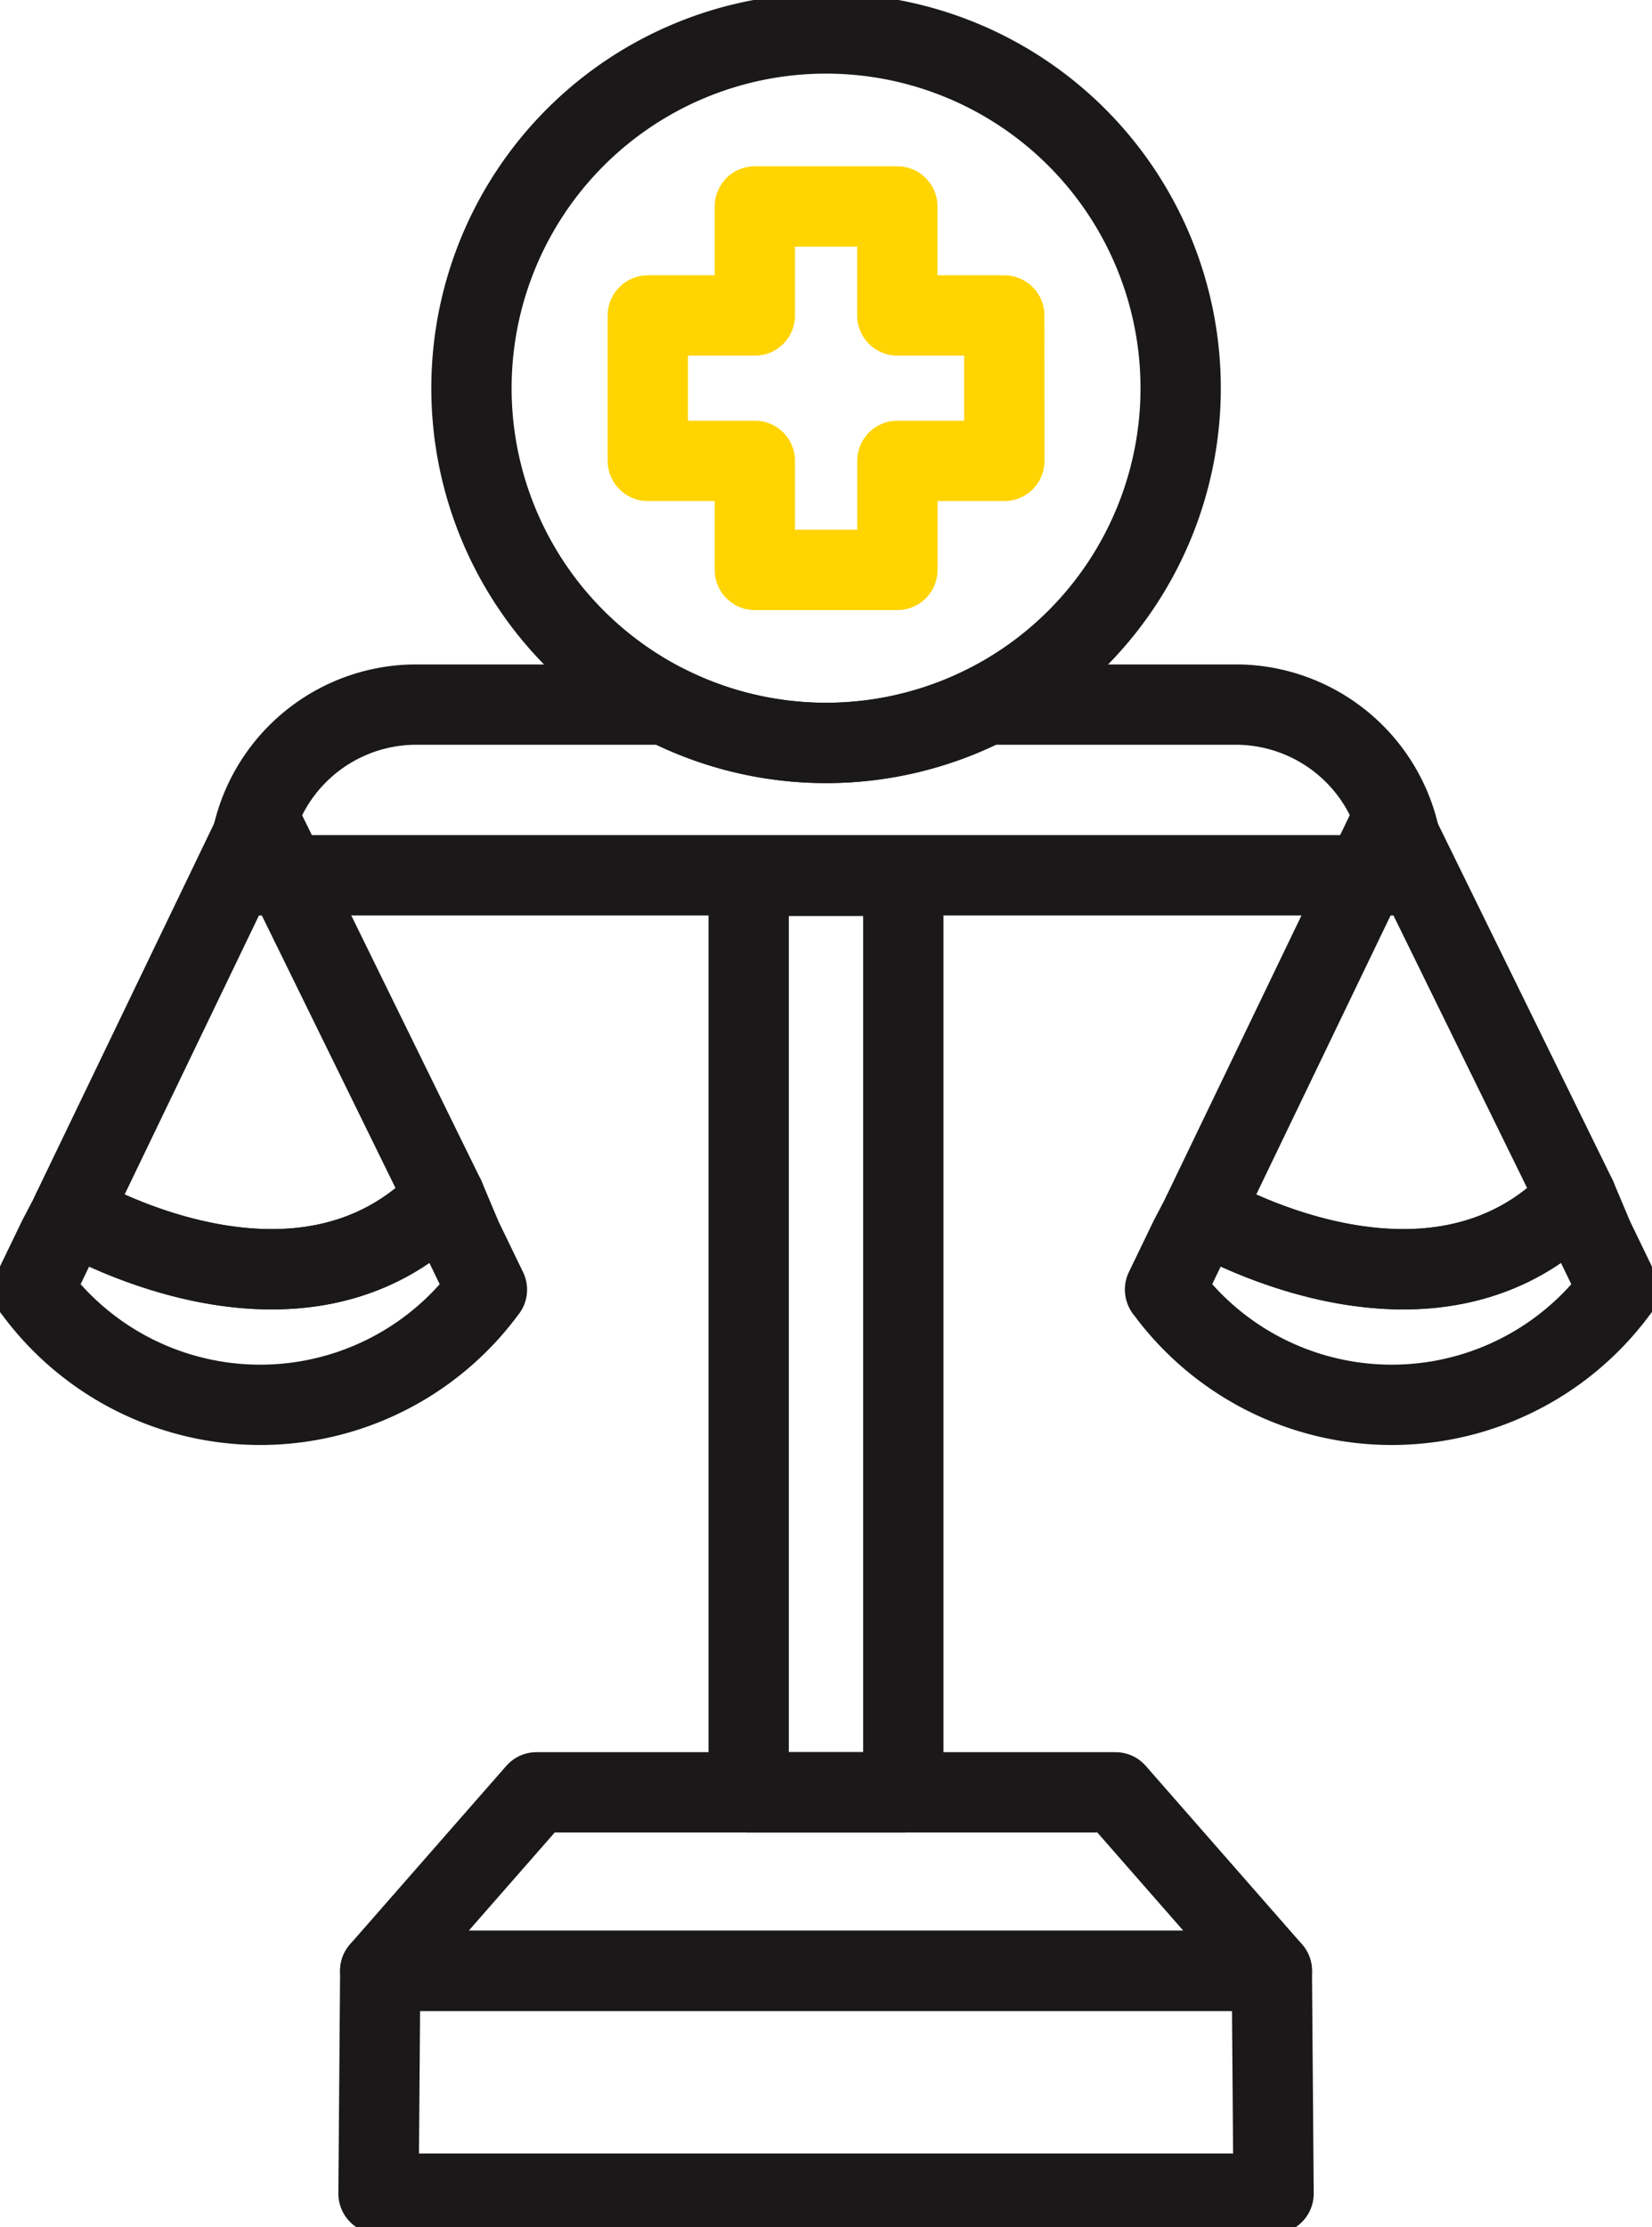
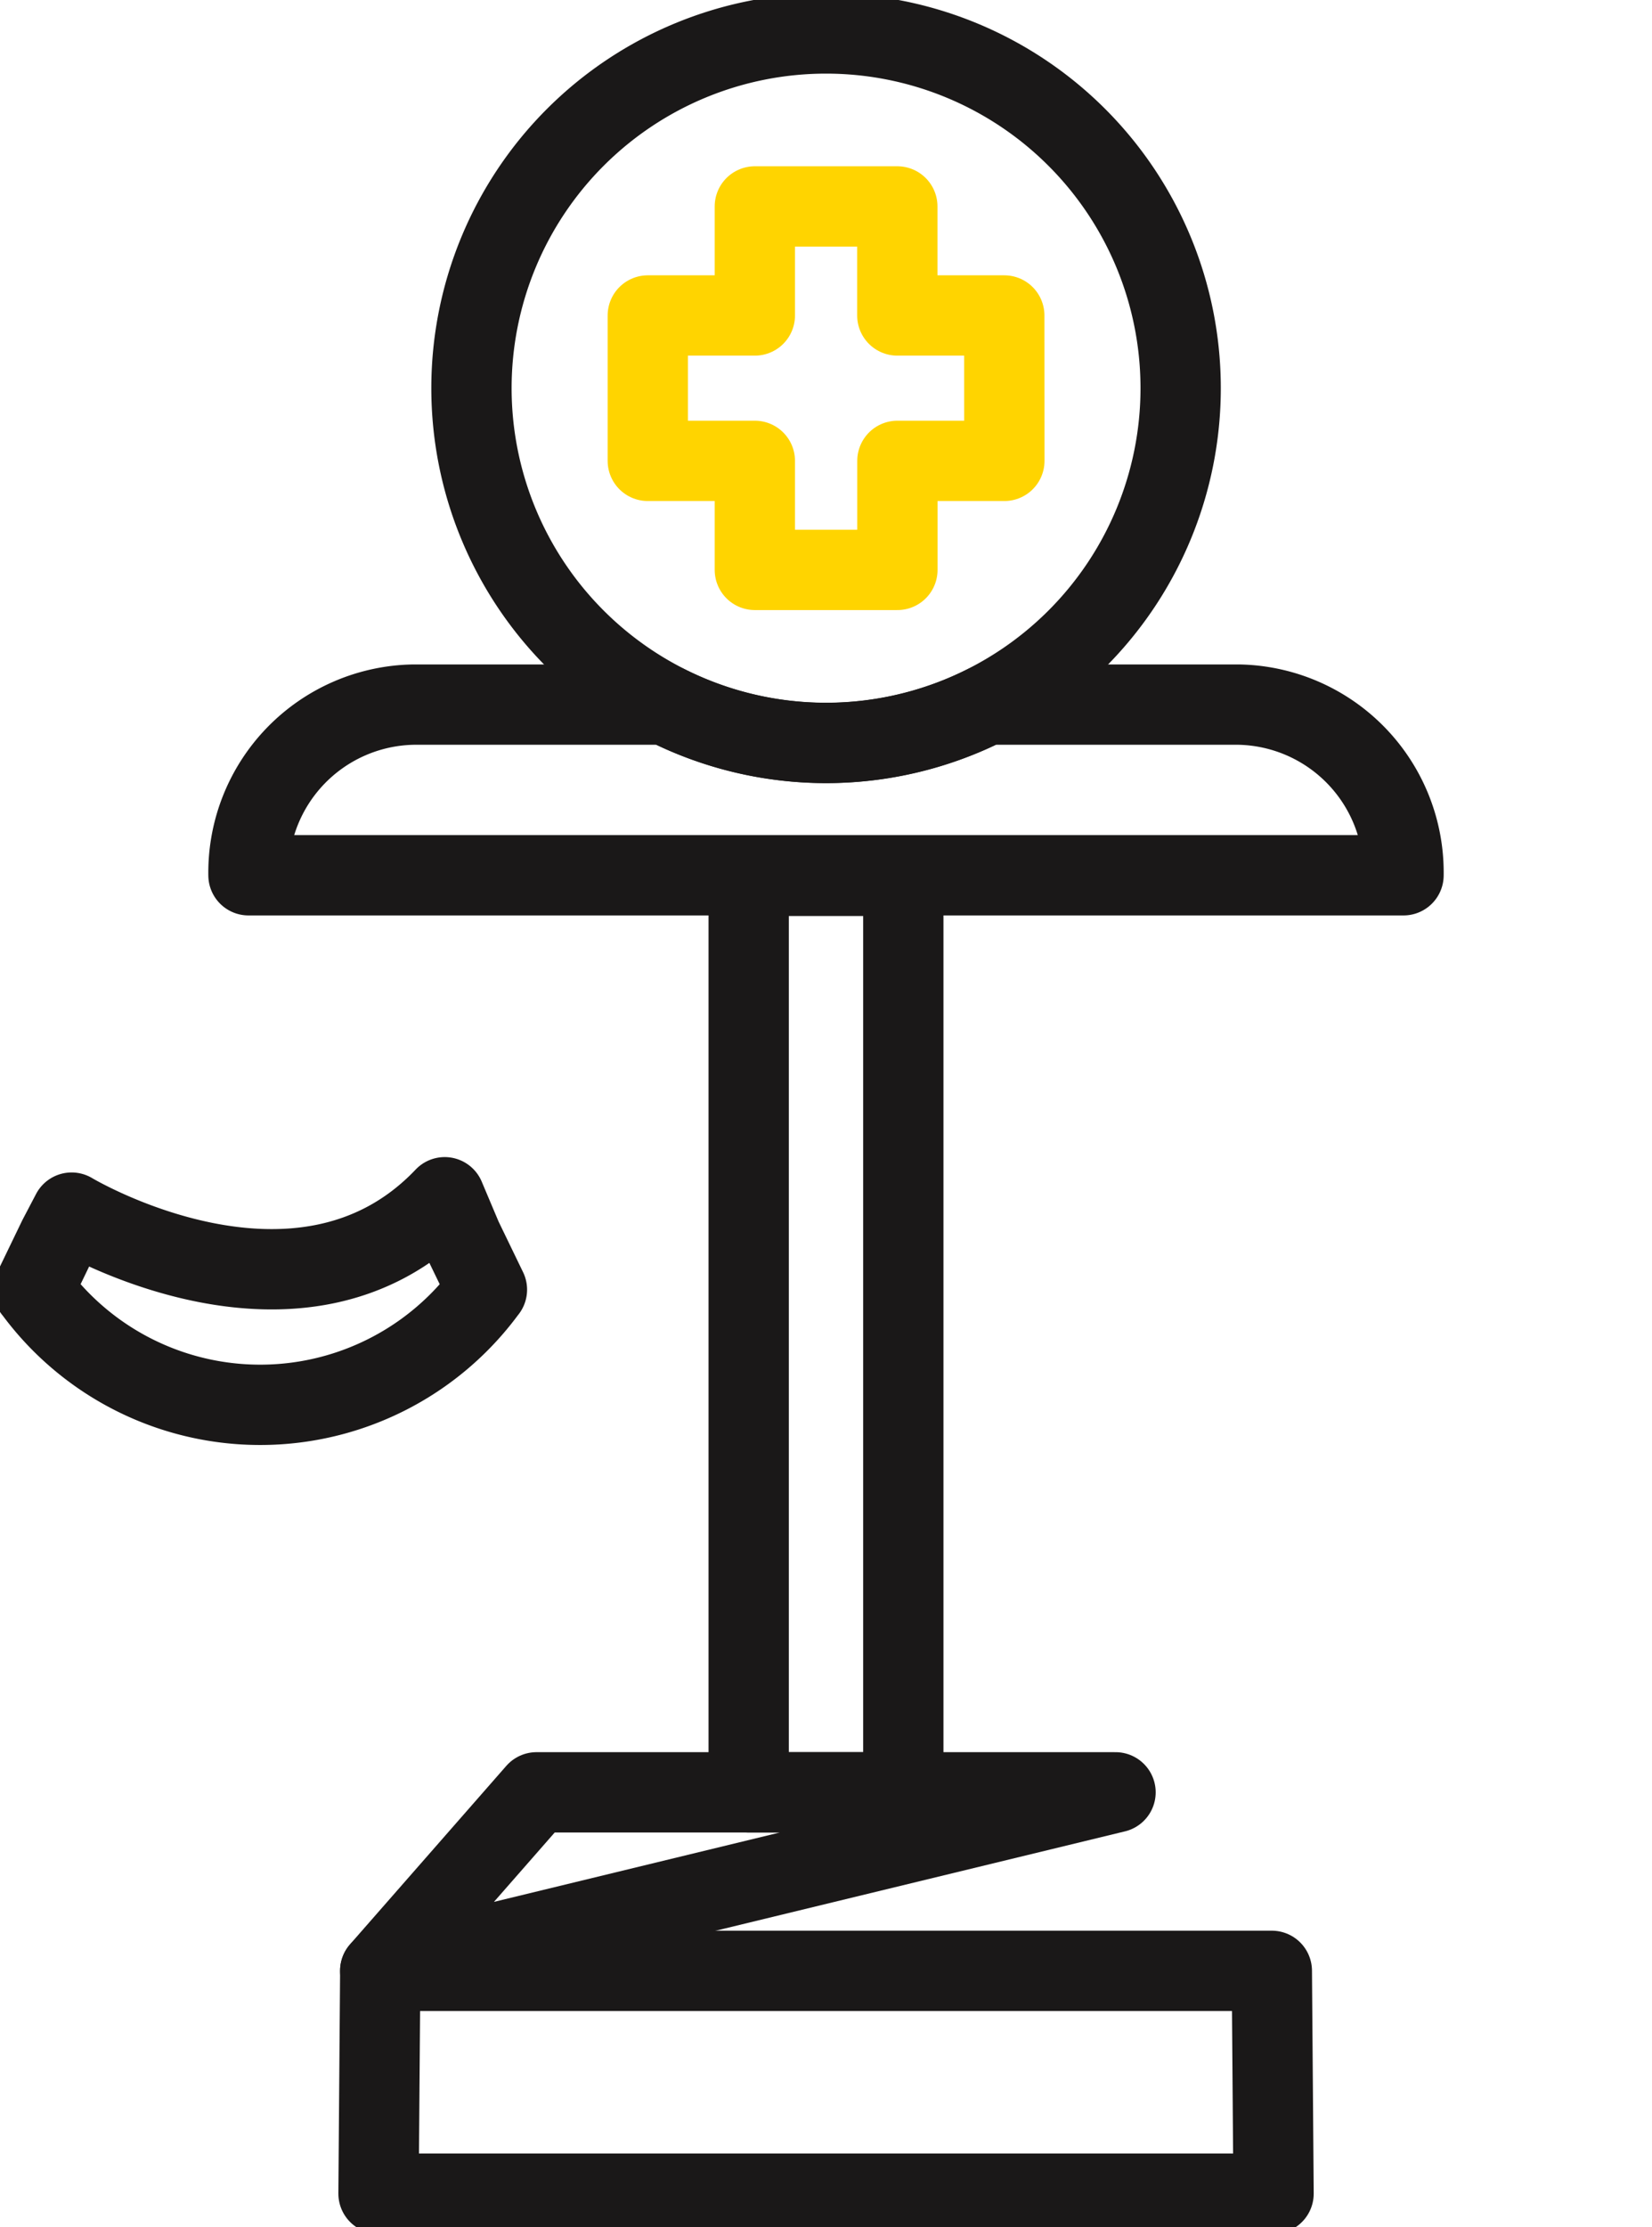
<svg xmlns="http://www.w3.org/2000/svg" id="Group_47" data-name="Group 47" width="41.147" height="55.452" viewBox="0 0 41.147 55.452">
  <defs>
    <clipPath id="clip-path">
      <rect id="Rectangle_16" data-name="Rectangle 16" width="41.147" height="55.452" fill="none" stroke="#1a1818" stroke-width="2" />
    </clipPath>
  </defs>
  <rect id="Rectangle_15" data-name="Rectangle 15" width="3.851" height="22.82" transform="translate(18.648 21.807)" fill="none" stroke="#1a1818" stroke-linecap="round" stroke-linejoin="round" stroke-width="2" />
  <g id="Group_17" data-name="Group 17">
    <g id="Group_16" data-name="Group 16" clip-path="url(#clip-path)">
      <path id="Path_59" data-name="Path 59" d="M12.244,71.564l.43,1.018.621,1.283a.051.051,0,0,1-.011.013,6.992,6.992,0,0,1-11.273,0A.02.02,0,0,1,2,73.862l.618-1.28.333-.635s5.685,3.415,9.293-.383" transform="translate(-1.167 -41.754)" fill="none" stroke="#1a1818" stroke-linecap="round" stroke-linejoin="round" stroke-width="2" />
-       <path id="Path_60" data-name="Path 60" d="M13.577,58.43l-4.6-9.377-4.7,9.76S9.969,62.228,13.577,58.43Z" transform="translate(-2.5 -28.62)" fill="none" stroke="#1a1818" stroke-linecap="round" stroke-linejoin="round" stroke-width="2" />
-       <path id="Path_61" data-name="Path 61" d="M41.049,107.136H26.627l-3.893,4.444H44.942Z" transform="translate(-13.264 -62.509)" fill="none" stroke="#1a1818" stroke-linecap="round" stroke-linejoin="round" stroke-width="2" />
+       <path id="Path_61" data-name="Path 61" d="M41.049,107.136H26.627l-3.893,4.444Z" transform="translate(-13.264 -62.509)" fill="none" stroke="#1a1818" stroke-linecap="round" stroke-linejoin="round" stroke-width="2" />
      <path id="Path_62" data-name="Path 62" d="M43.627,46.366H14.858a4.182,4.182,0,0,1,4.111-4.249h6.276a8.851,8.851,0,0,0,8,0h6.278A4.181,4.181,0,0,1,43.627,46.366Z" transform="translate(-8.669 -24.573)" fill="none" stroke="#1a1818" stroke-linecap="round" stroke-linejoin="round" stroke-width="2" />
      <path id="Path_63" data-name="Path 63" d="M45.853,10.832A8.832,8.832,0,1,1,37.021,2,8.832,8.832,0,0,1,45.853,10.832Z" transform="translate(-16.446 -1.167)" fill="none" stroke="#1a1818" stroke-linecap="round" stroke-linejoin="round" stroke-width="2" />
      <path id="Path_64" data-name="Path 64" d="M47.613,15.055H44.949V12.34H41.4v2.715H38.734v3.62H41.4V21.39h3.551V18.675h2.664Z" transform="translate(-22.599 -7.2)" fill="none" stroke="#ffd400" stroke-linecap="round" stroke-linejoin="round" stroke-width="2" />
-       <path id="Path_65" data-name="Path 65" d="M79.908,71.564l.43,1.018.621,1.283a.051.051,0,0,1-.011.013,6.992,6.992,0,0,1-11.273,0,.02.02,0,0,1-.011-.016l.618-1.28.333-.635s5.685,3.415,9.293-.383" transform="translate(-40.646 -41.754)" fill="none" stroke="#1a1818" stroke-linecap="round" stroke-linejoin="round" stroke-width="2" />
-       <path id="Path_66" data-name="Path 66" d="M81.241,58.43l-4.6-9.377-4.7,9.76S77.633,62.228,81.241,58.43Z" transform="translate(-41.978 -28.62)" fill="none" stroke="#1a1818" stroke-linecap="round" stroke-linejoin="round" stroke-width="2" />
      <path id="Path_67" data-name="Path 67" d="M44.925,123.352H22.632l.043-5.547H44.882Z" transform="translate(-13.204 -68.733)" fill="none" stroke="#1a1818" stroke-linecap="round" stroke-linejoin="round" stroke-width="2" />
    </g>
  </g>
</svg>